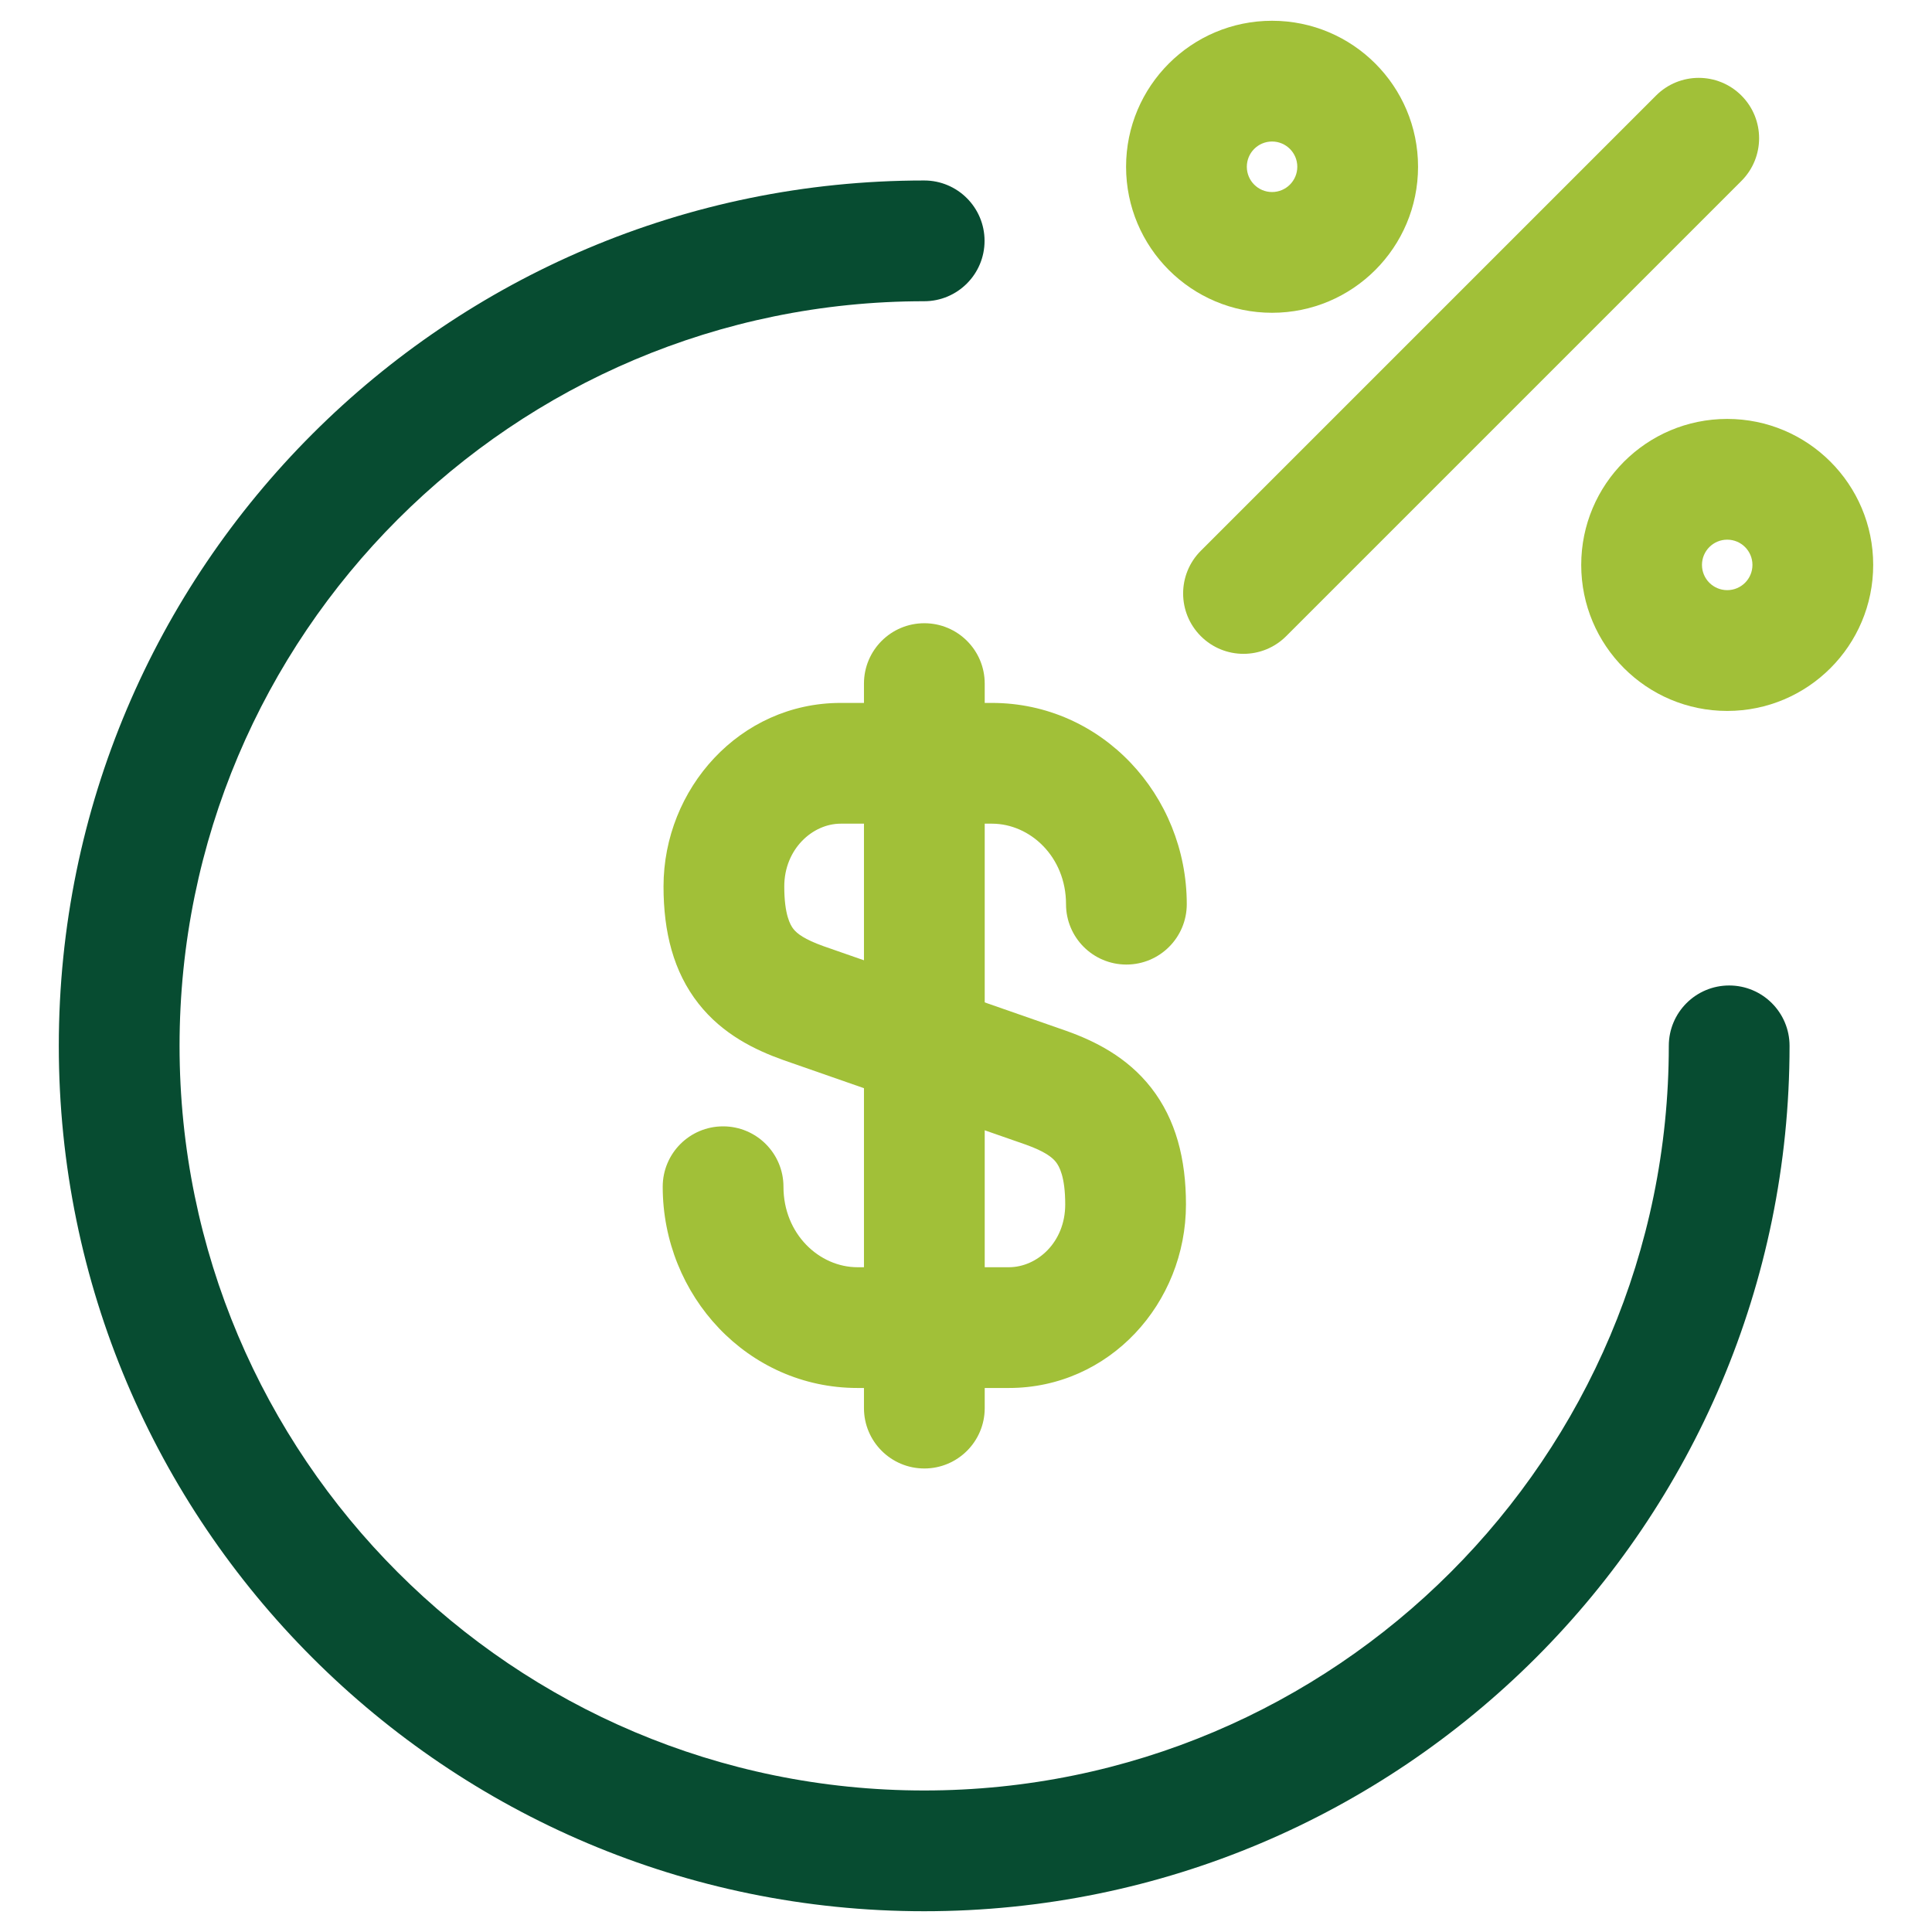
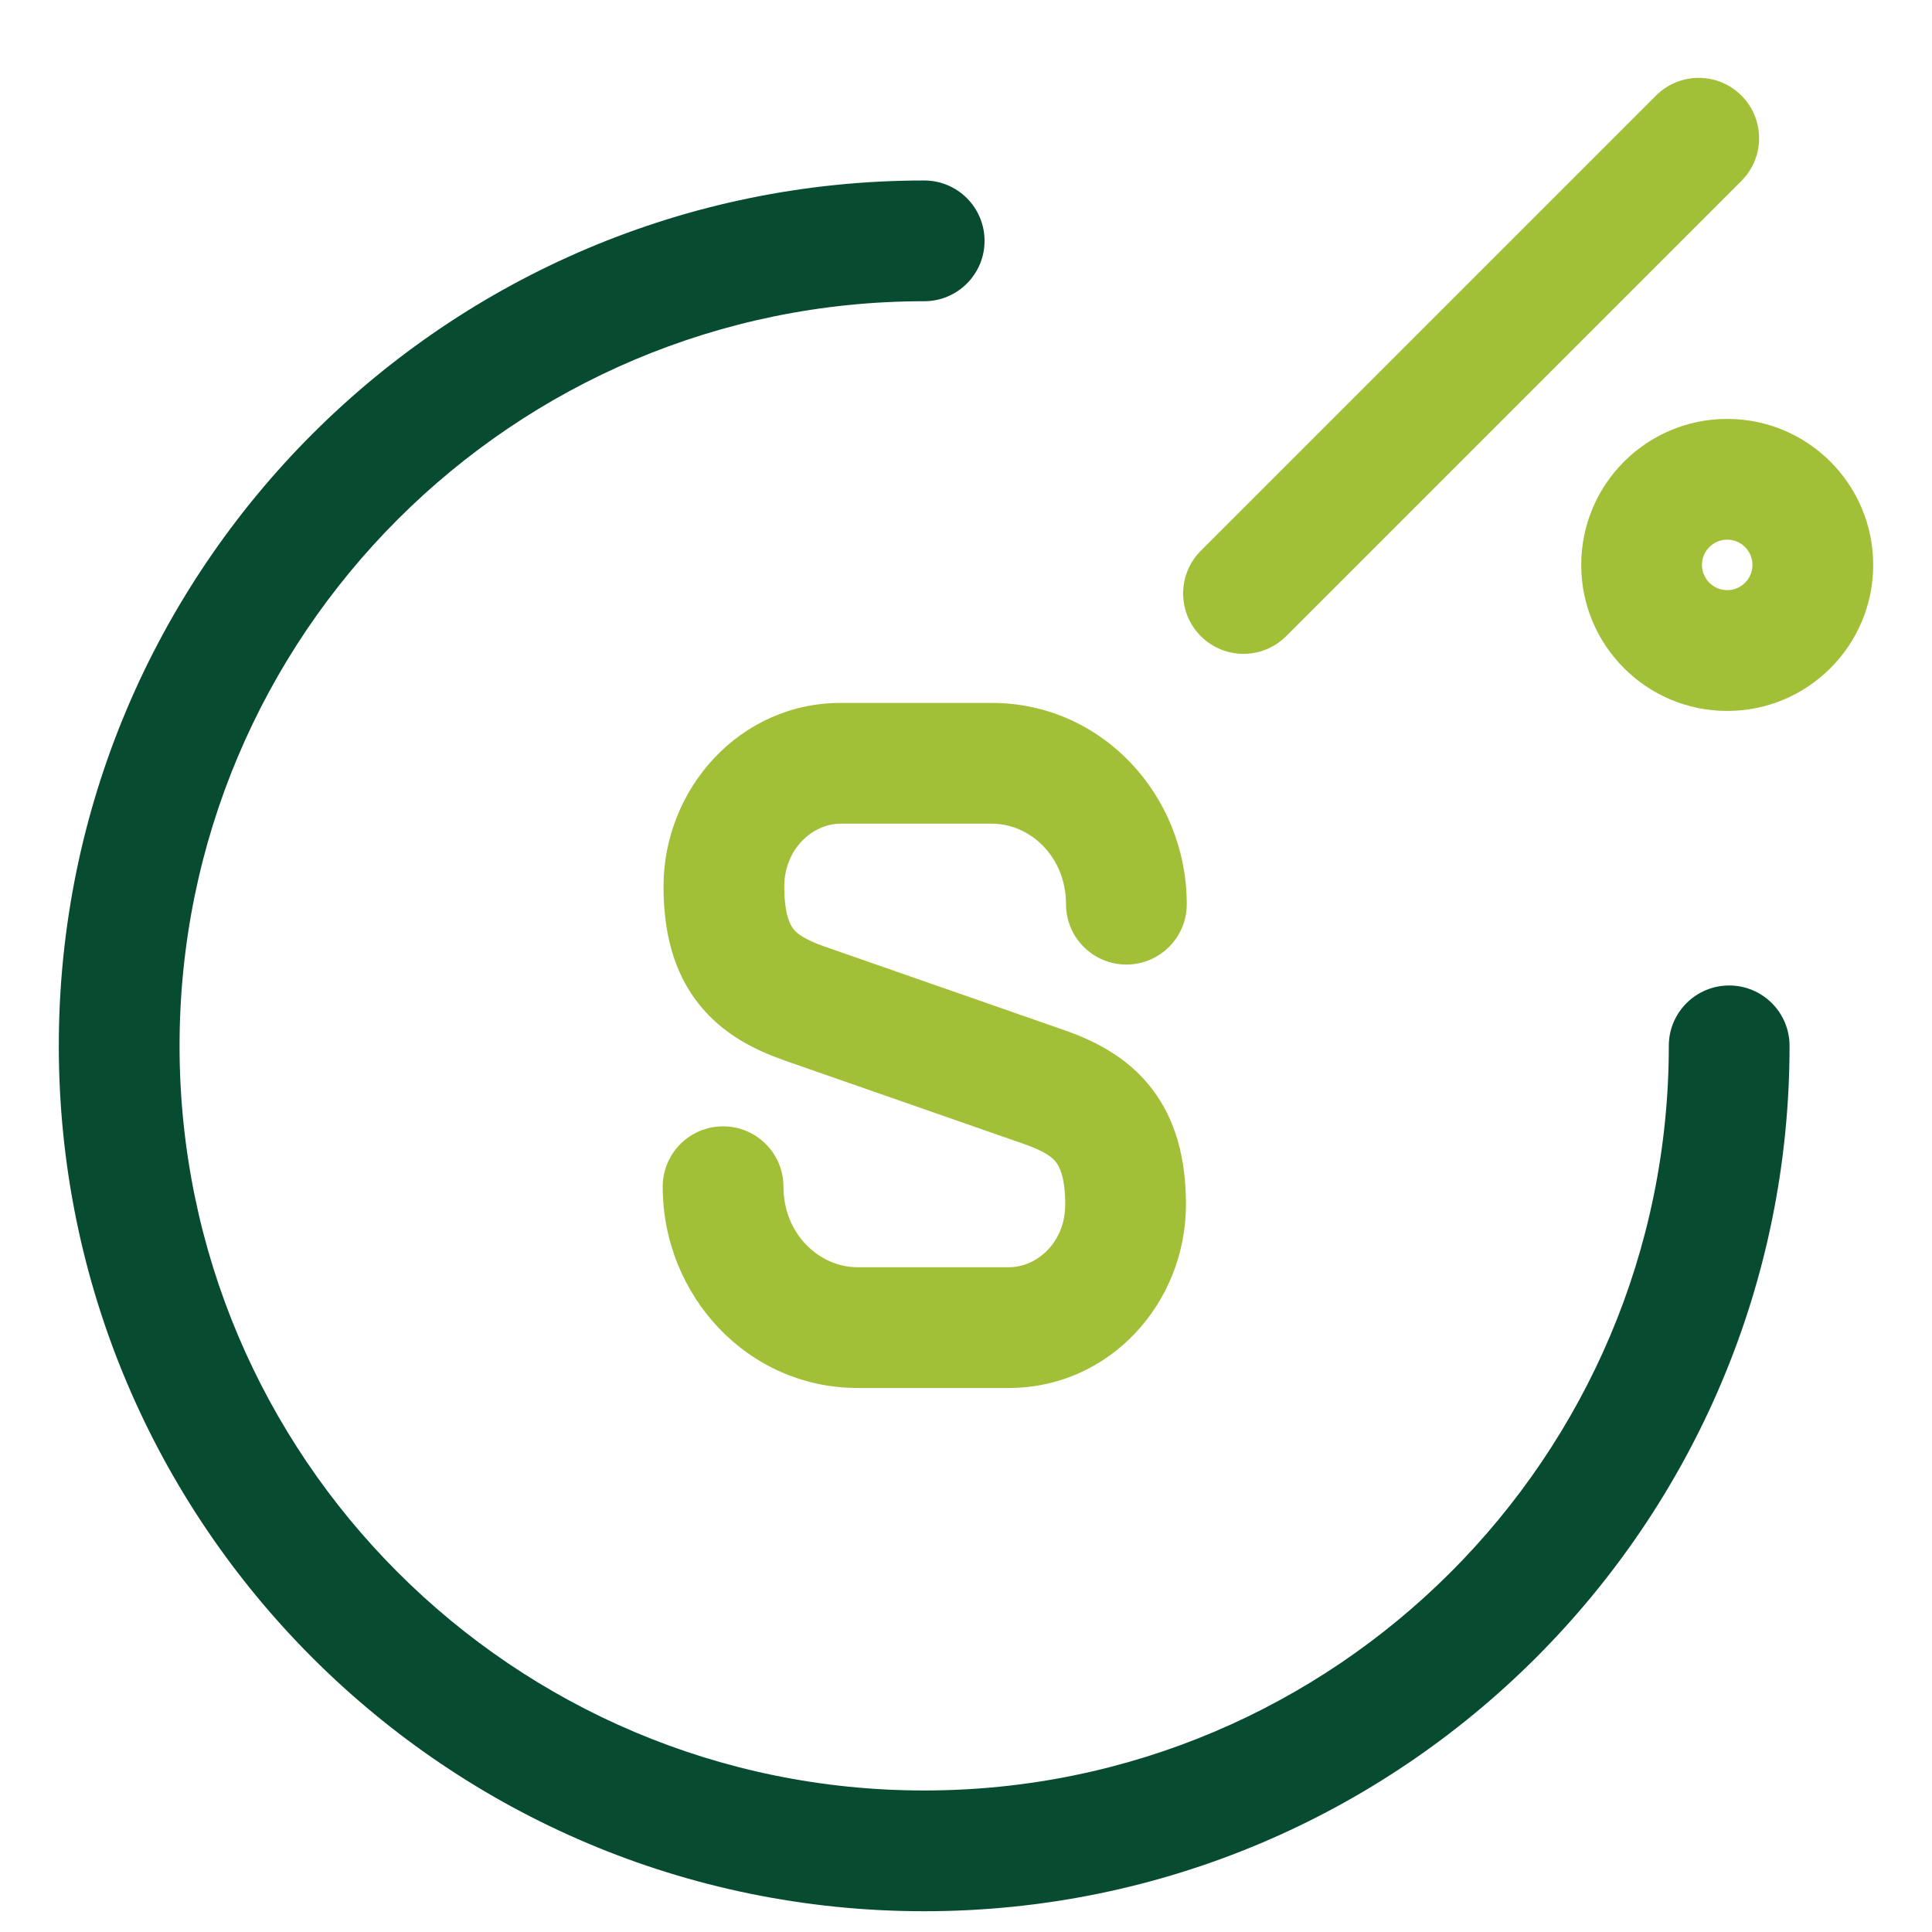
<svg xmlns="http://www.w3.org/2000/svg" width="48" height="48" viewBox="0 0 48 48" fill="none">
  <path fill-rule="evenodd" clip-rule="evenodd" d="M20.885 20.464C20.191 20.464 19.485 21.092 19.485 22.024C19.485 22.729 19.636 22.983 19.712 23.08C19.802 23.194 19.982 23.337 20.464 23.509L26.488 25.61C27.193 25.861 27.998 26.255 28.6 27.025C29.215 27.813 29.465 28.795 29.465 29.924C29.465 32.379 27.564 34.484 25.065 34.484H21.305C18.574 34.484 16.465 32.188 16.465 29.484C16.465 28.655 17.136 27.984 17.965 27.984C18.793 27.984 19.465 28.655 19.465 29.484C19.465 30.659 20.355 31.484 21.305 31.484H25.065C25.765 31.484 26.465 30.868 26.465 29.924C26.465 29.232 26.315 28.974 26.235 28.872C26.142 28.753 25.958 28.607 25.486 28.438L19.462 26.337C18.767 26.089 17.957 25.703 17.353 24.933C16.733 24.144 16.485 23.159 16.485 22.024C16.485 19.595 18.379 17.464 20.885 17.464H24.645C27.375 17.464 29.485 19.759 29.485 22.464C29.485 23.292 28.813 23.964 27.985 23.964C27.156 23.964 26.485 23.292 26.485 22.464C26.485 21.288 25.594 20.464 24.645 20.464H20.885Z" fill="#A1C038" />
-   <path fill-rule="evenodd" clip-rule="evenodd" d="M22.965 15.484C23.793 15.484 24.465 16.155 24.465 16.984V34.984C24.465 35.812 23.793 36.484 22.965 36.484C22.136 36.484 21.465 35.812 21.465 34.984V16.984C21.465 16.155 22.136 15.484 22.965 15.484Z" fill="#A1C038" />
  <path fill-rule="evenodd" clip-rule="evenodd" d="M22.961 7.484C12.749 7.484 4.461 15.772 4.461 25.984C4.461 36.195 12.749 44.484 22.961 44.484C33.172 44.484 41.461 36.195 41.461 25.984C41.461 25.155 42.133 24.484 42.961 24.484C43.789 24.484 44.461 25.155 44.461 25.984C44.461 37.852 34.829 47.484 22.961 47.484C11.092 47.484 1.461 37.852 1.461 25.984C1.461 14.115 11.092 4.484 22.961 4.484C23.789 4.484 24.461 5.155 24.461 5.984C24.461 6.812 23.789 7.484 22.961 7.484Z" fill="#074C31" />
  <path fill-rule="evenodd" clip-rule="evenodd" d="M43.265 2.374C43.851 2.96 43.851 3.909 43.265 4.495L31.955 15.805C31.369 16.391 30.42 16.391 29.834 15.805C29.248 15.219 29.248 14.27 29.834 13.684L41.144 2.374C41.73 1.788 42.679 1.788 43.265 2.374Z" fill="#A1C038" />
-   <path fill-rule="evenodd" clip-rule="evenodd" d="M31.604 3.516C31.257 3.516 30.977 3.797 30.977 4.143C30.977 4.49 31.257 4.771 31.604 4.771C31.95 4.771 32.231 4.49 32.231 4.143C32.231 3.797 31.95 3.516 31.604 3.516ZM27.977 4.143C27.977 2.14 29.601 0.516 31.604 0.516C33.607 0.516 35.231 2.14 35.231 4.143C35.231 6.147 33.607 7.771 31.604 7.771C29.601 7.771 27.977 6.147 27.977 4.143Z" fill="#A1C038" />
  <path fill-rule="evenodd" clip-rule="evenodd" d="M42.912 13.408C42.566 13.408 42.285 13.689 42.285 14.035C42.285 14.382 42.566 14.662 42.912 14.662C43.259 14.662 43.539 14.382 43.539 14.035C43.539 13.689 43.259 13.408 42.912 13.408ZM39.285 14.035C39.285 12.032 40.909 10.408 42.912 10.408C44.915 10.408 46.539 12.032 46.539 14.035C46.539 16.039 44.915 17.663 42.912 17.663C40.909 17.663 39.285 16.038 39.285 14.035Z" fill="#A1C038" />
</svg>